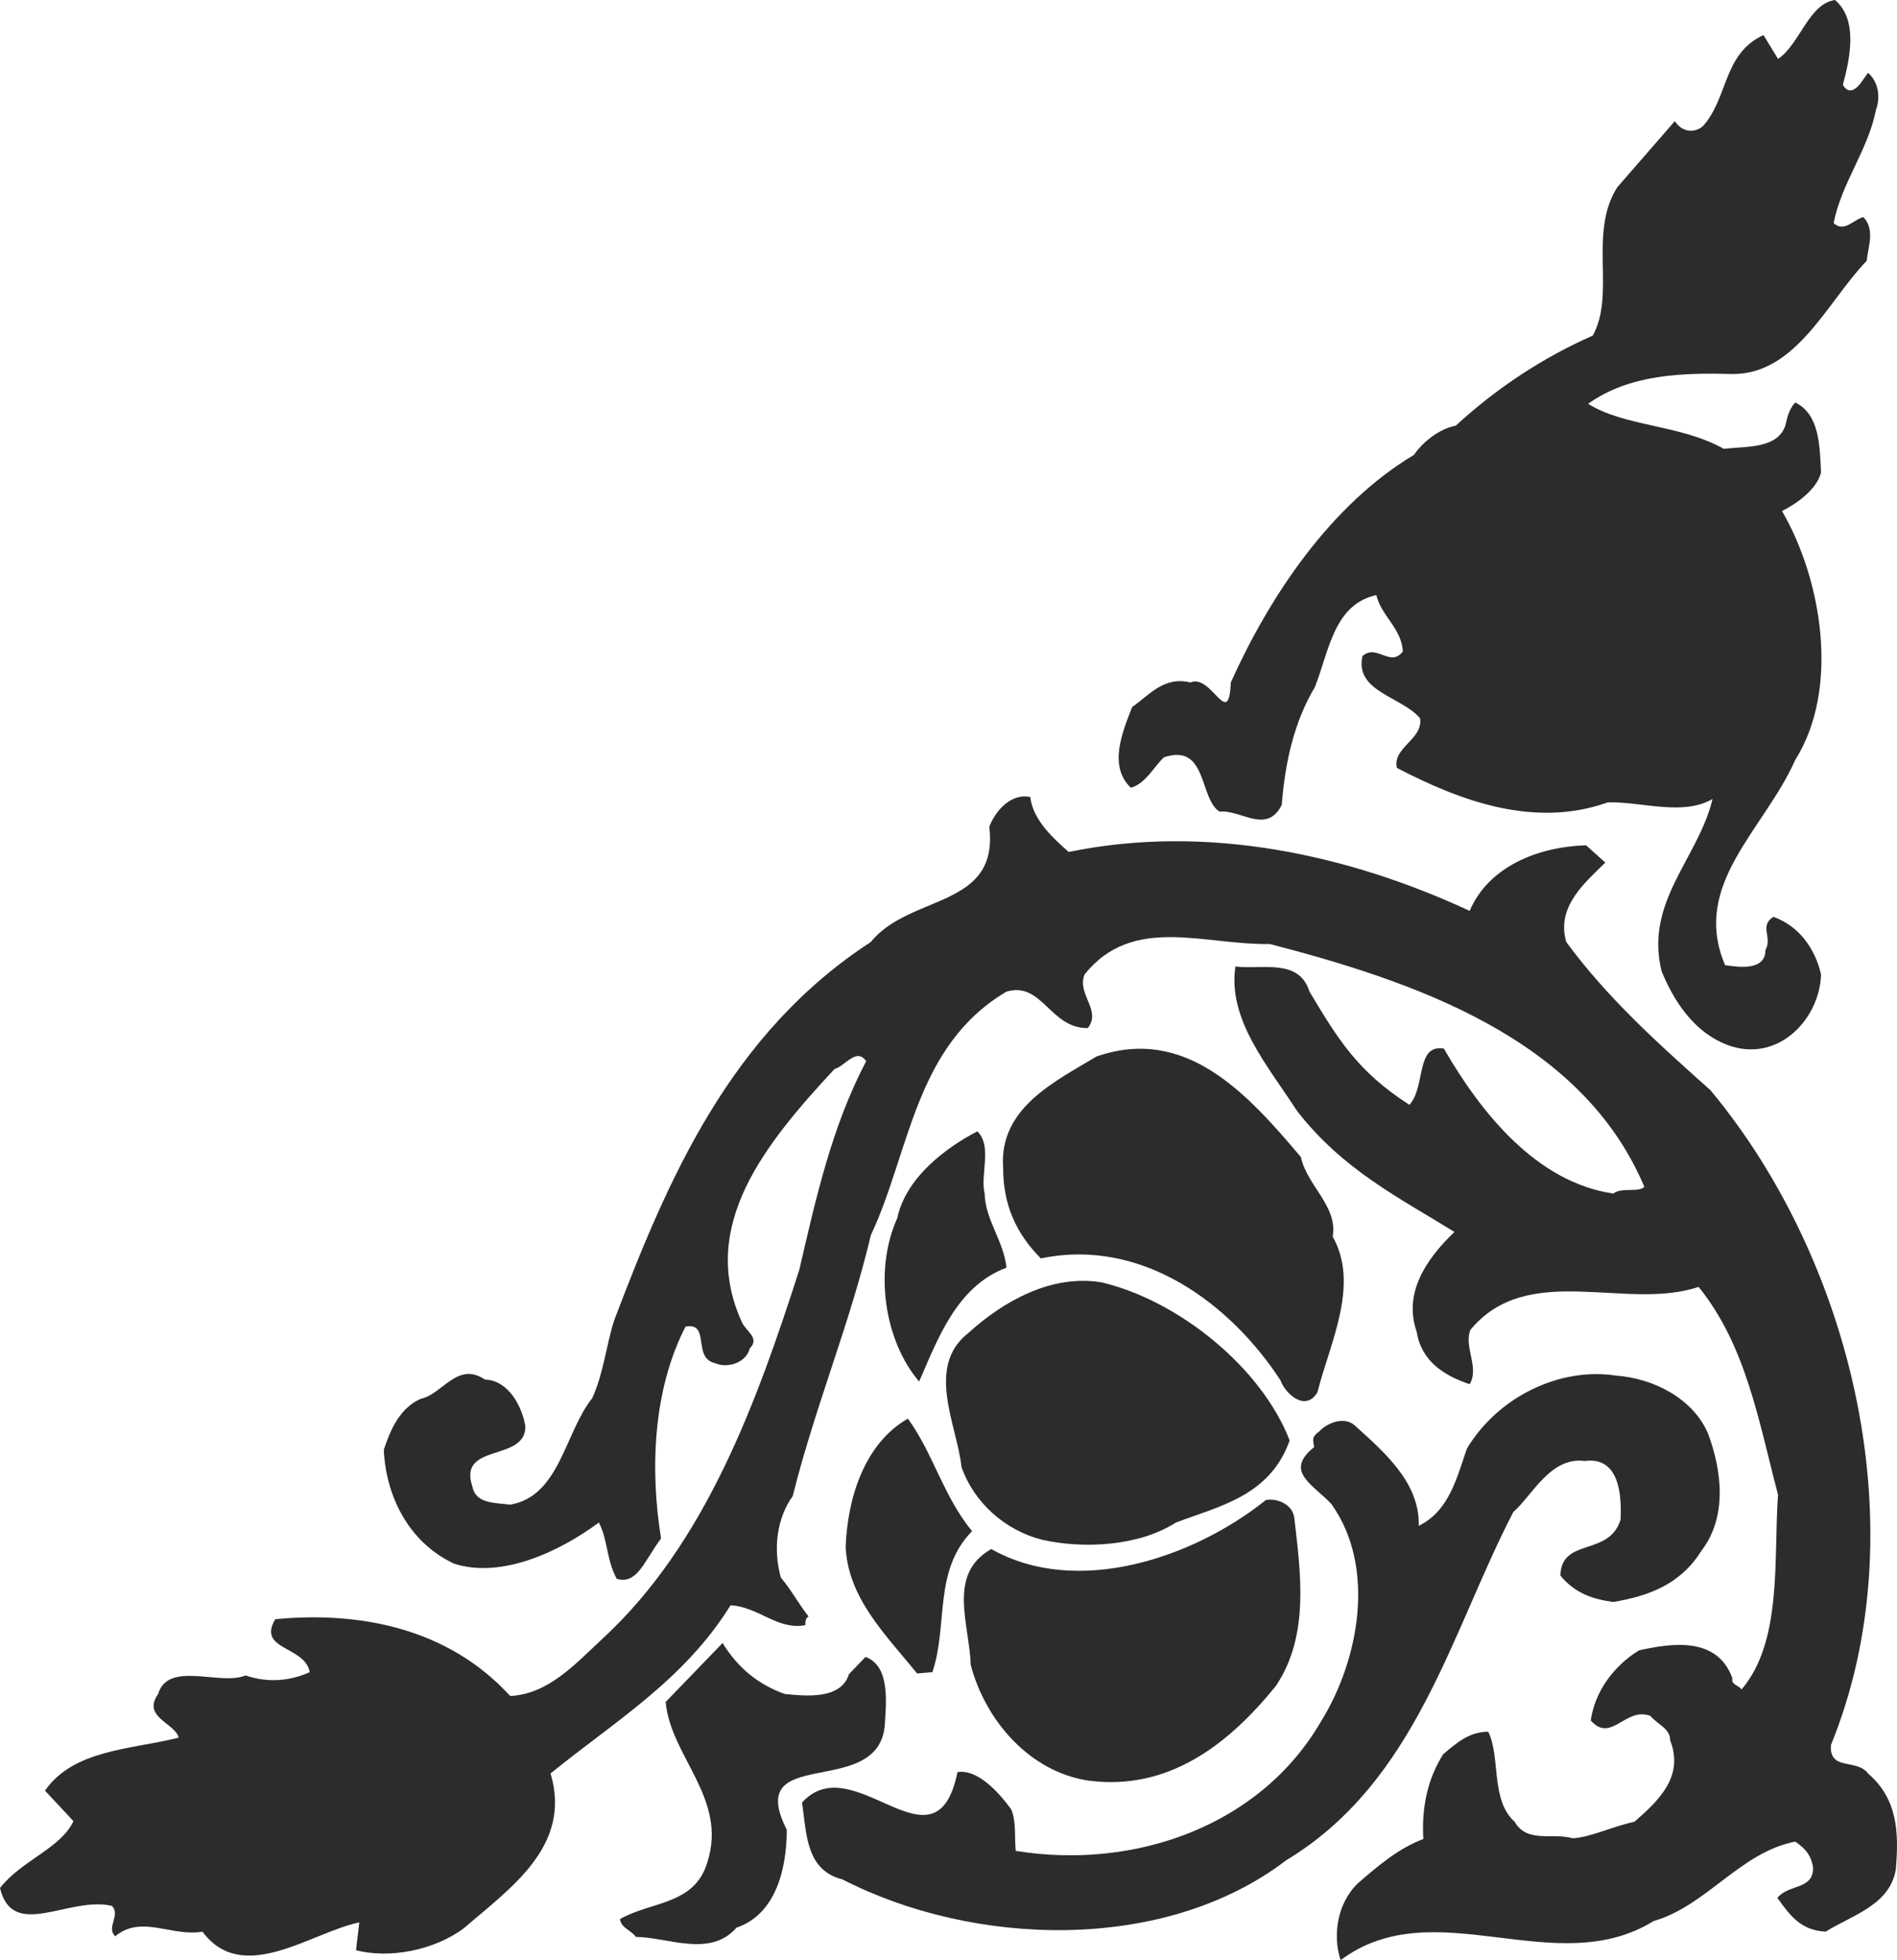
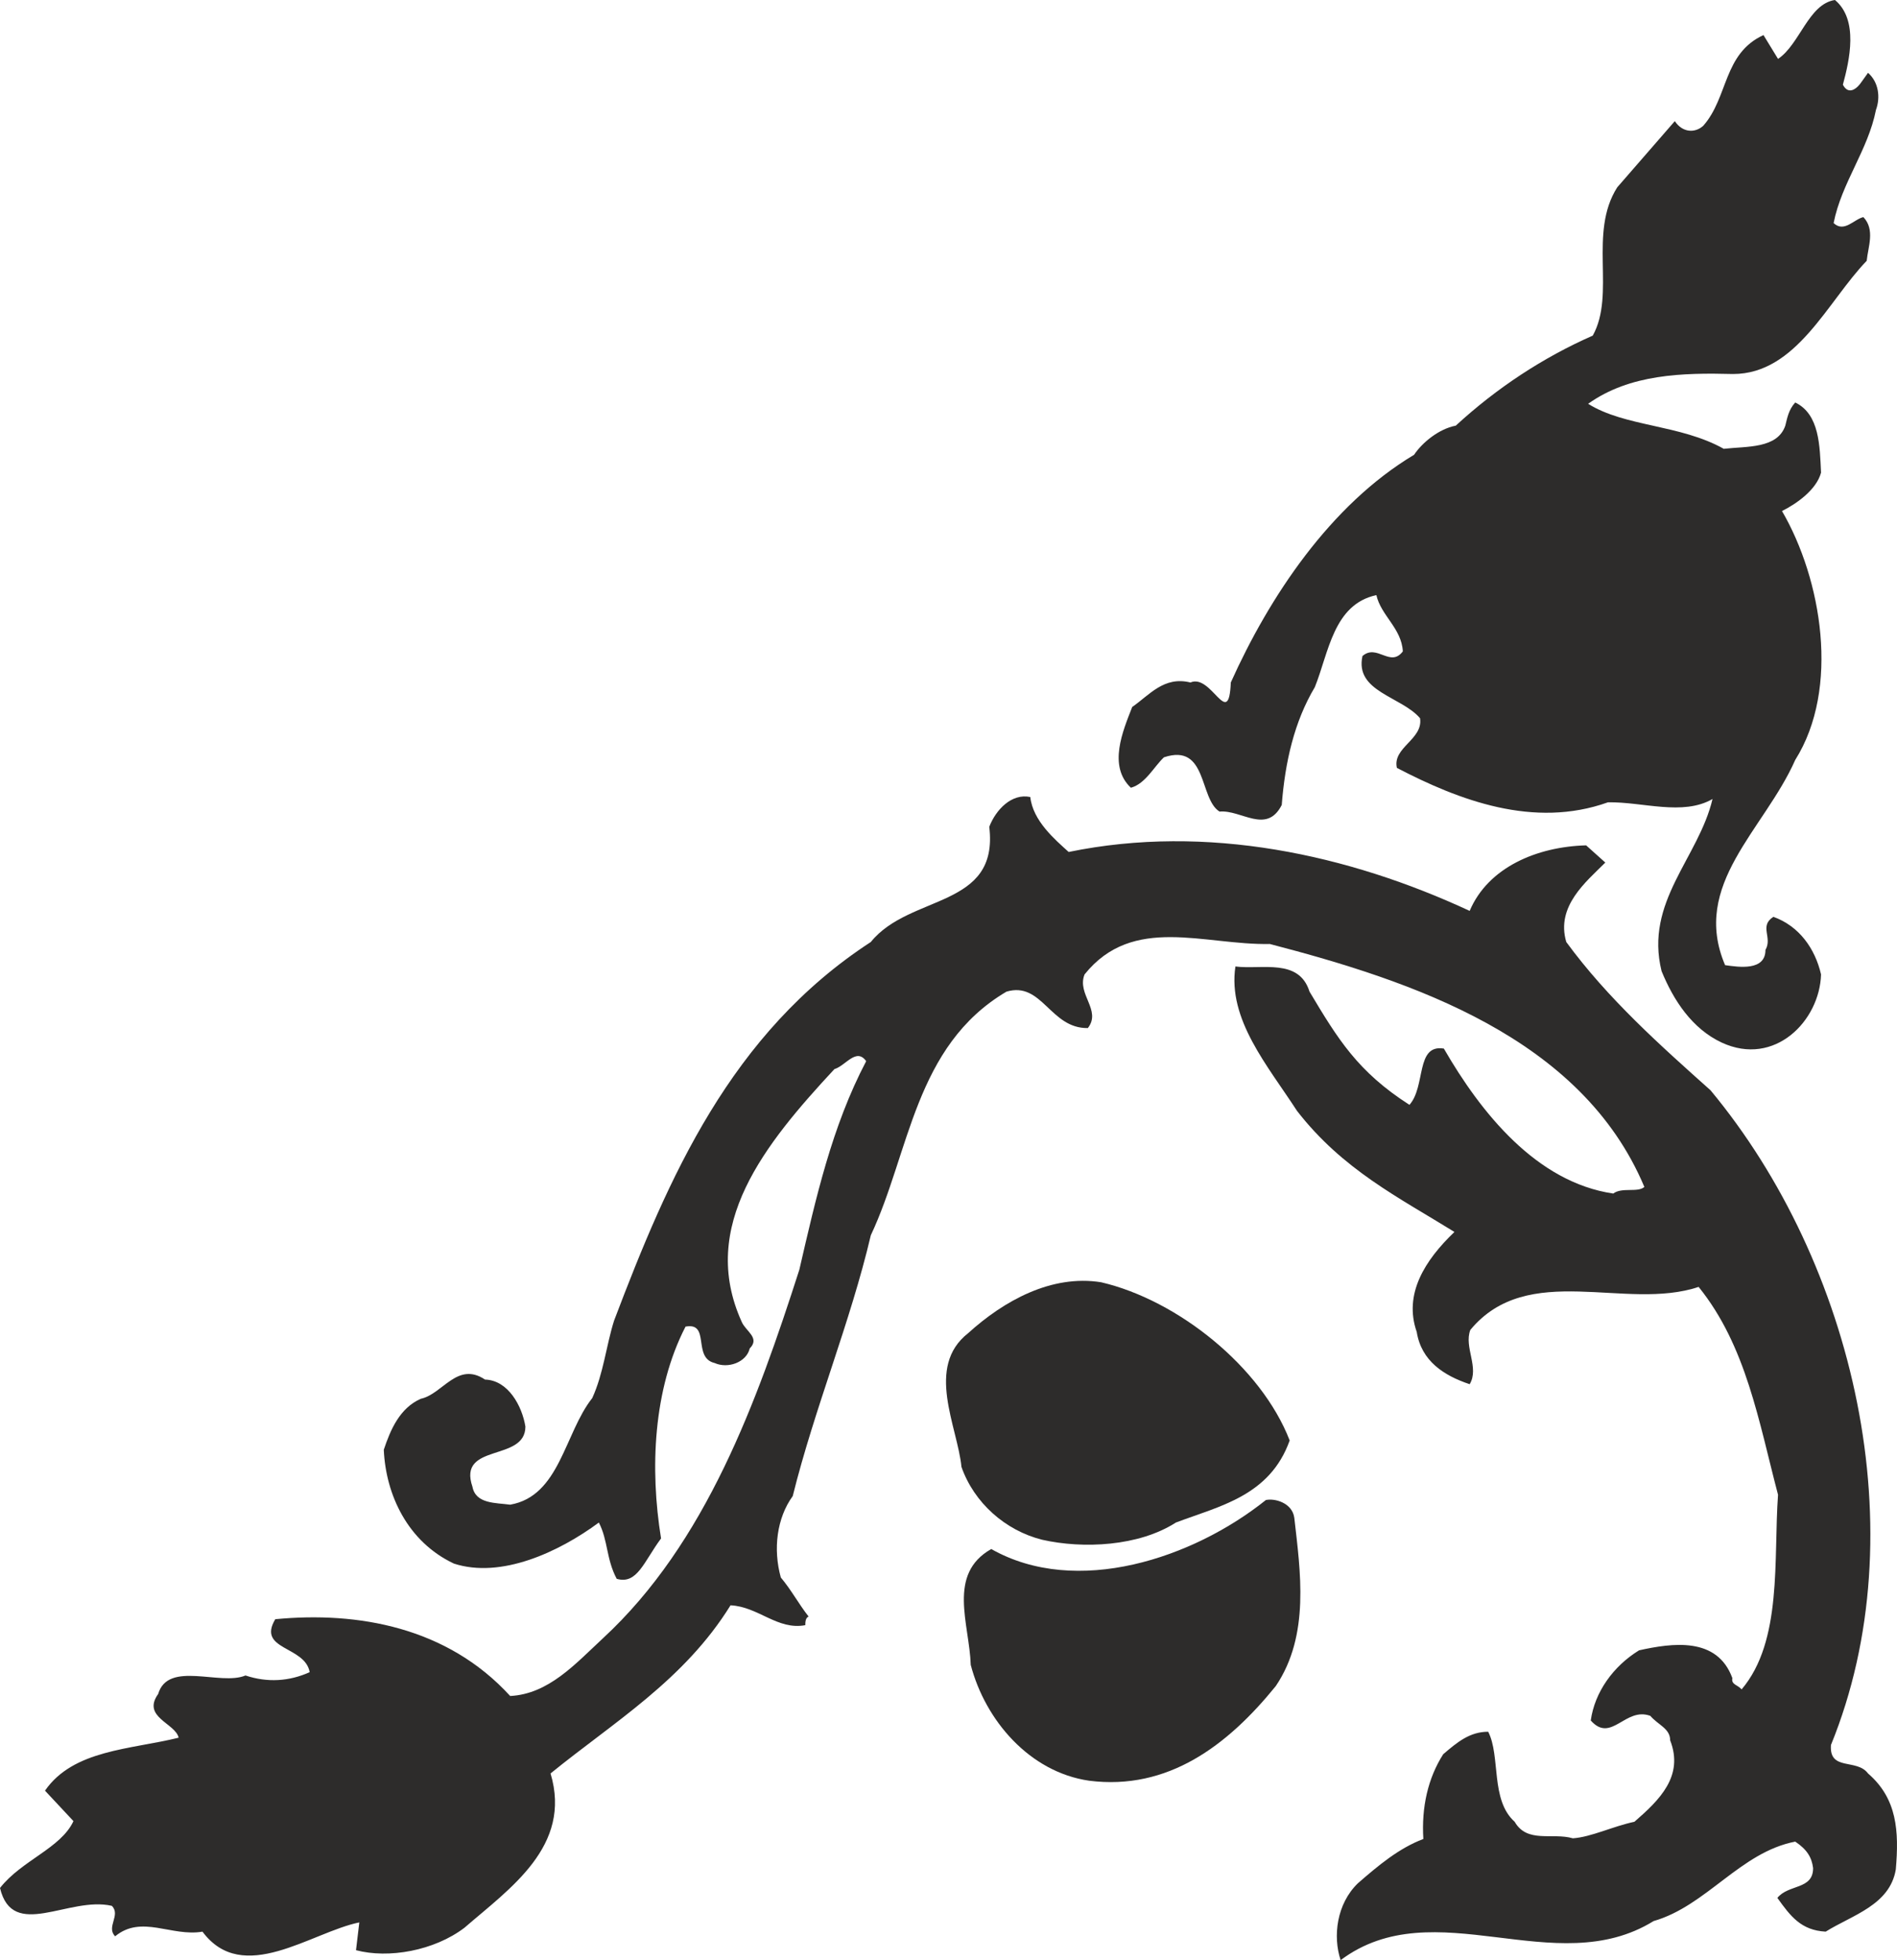
<svg xmlns="http://www.w3.org/2000/svg" width="275.212" height="284.256" viewBox="0 0 206.409 213.192">
  <path d="M391.958 523.04c-2.664-.143-3.816-1.655-5.256-3.671 1.224-1.512 3.888-.864 3.888-3.24-.144-1.152-.648-2.016-1.944-2.88-5.976 1.152-9.648 6.984-15.408 8.64-10.728 6.624-23.832-3.384-34.056 4.248-.864-2.592-.432-6.12 1.872-8.352 2.232-1.944 4.464-3.816 7.128-4.824-.216-3.456.504-6.624 2.16-9.216 1.512-1.296 2.88-2.448 4.896-2.448 1.368 2.664.216 7.416 2.88 9.792 1.368 2.376 4.104 1.152 6.336 1.8 2.016-.144 4.32-1.296 6.696-1.8 2.736-2.376 5.4-4.968 3.888-8.856 0-1.296-1.296-1.656-2.16-2.664-2.736-1.008-4.248 3.024-6.48.504.432-3.096 2.448-5.904 5.256-7.632 3.6-.792 8.496-1.512 10.152 3.024-.144.72.576.72 1.008 1.224 4.464-5.256 3.456-14.184 3.96-21.168-2.088-7.92-3.456-16.2-8.64-22.608-7.92 2.664-18.576-2.88-24.84 4.68-.72 1.872 1.008 4.104-.072 5.904-2.808-.936-5.256-2.52-5.76-5.688-1.44-4.104.864-7.776 4.104-10.872-6.048-3.744-12.168-6.768-17.136-13.176-3.168-4.896-7.56-9.936-6.696-15.696 2.88.36 6.912-.936 8.064 2.736 3.096 5.184 5.256 8.712 10.872 12.312 1.8-2.016.648-6.624 3.744-6.12 4.032 6.984 10.08 14.544 18.432 15.768.936-.72 2.664-.072 3.384-.72-6.84-16.272-25.272-22.392-40.752-26.424-7.128.144-14.904-3.24-20.16 3.312-.864 2.16 1.872 3.888.36 5.832-4.104.072-4.968-5.112-8.856-3.96-10.008 5.904-10.512 17.496-14.76 26.496-2.232 9.504-6.12 18.792-8.496 28.368-1.728 2.376-2.16 5.76-1.296 8.856 1.152 1.368 1.944 2.88 3.024 4.248-.36.144-.36.648-.36.936-3.024.576-5.112-2.016-8.136-2.16-5.04 8.136-12.672 12.672-19.584 18.288 2.376 7.92-4.464 12.528-9.36 16.776-3.312 2.52-8.28 3.384-11.808 2.448l.36-3.024c-5.256 1.08-12.672 6.912-17.064 1.008-3.384.576-6.624-1.872-9.504.504-1.008-1.008.648-2.304-.36-3.312-4.68-1.08-10.8 3.816-12.168-1.944 2.376-3.024 6.624-4.32 7.992-7.272l-3.096-3.312c3.096-4.464 9.288-4.464 14.544-5.76-.36-1.584-4.032-2.232-2.232-4.752 1.08-3.672 6.768-.864 9.504-2.016 2.376.792 4.752.648 6.984-.36-.504-2.88-5.76-2.376-3.744-5.76 9-.864 18.72.864 25.56 8.352 4.176-.216 7.056-3.456 10.08-6.264 11.232-10.368 16.776-25.776 21.384-40.104 1.8-7.776 3.528-15.552 7.272-22.68-1.08-1.512-2.232.504-3.456.864-7.56 8.136-14.832 17.064-10.08 27.504.432 1.008 2.016 1.728.864 2.88-.36 1.512-2.376 2.232-3.816 1.584-2.448-.576-.432-4.464-3.168-3.96-3.528 6.84-3.888 15.48-2.664 23.04-1.872 2.52-2.592 5.04-4.824 4.392-1.152-2.16-.936-4.176-1.944-6.12-4.392 3.24-10.656 6.12-15.768 4.464-5.04-2.376-7.416-7.488-7.632-12.384.72-2.16 1.728-4.536 4.032-5.544 2.376-.504 3.96-4.104 6.984-2.088 2.52.072 4.032 2.88 4.392 5.112 0 3.888-7.416 1.728-5.76 6.552.36 1.872 2.52 1.728 4.104 1.944 5.4-.936 5.904-7.776 8.928-11.592 1.224-2.664 1.512-5.688 2.376-8.424 5.904-15.552 12.672-31.248 27.936-41.184 4.248-5.256 13.968-3.6 12.888-12.528.72-1.872 2.448-3.672 4.464-3.24.288 2.592 2.664 4.608 4.176 5.976 15.048-3.096 30.456.288 43.632 6.408 2.016-4.752 7.344-6.984 12.672-7.128l2.088 1.872c-2.088 2.088-5.4 4.752-4.248 8.64 4.536 6.192 10.296 11.304 15.696 16.128 15.624 18.792 22.536 48.096 13.104 71.208-.216 2.88 2.808 1.44 4.032 3.096 3.168 2.736 3.384 6.264 3.024 10.44-.648 3.888-4.752 4.968-7.632 6.768zm-173.736-12.023c5.184-4.032 13.968-8.568 21.24-6.336.576 1.656-1.872 1.944-2.808 2.664-6.336.864-12.528 3.24-18.432 3.672z" style="fill:#2d2c2b" transform="translate(-193.31 -312.945)" />
-   <path d="M368.846 487.185c-2.088-.288-4.104-.864-5.76-2.88.144-4.176 5.256-2.016 6.552-6.048.144-2.736-.144-6.912-3.888-6.408-3.744-.504-5.76 3.816-7.776 5.544-6.768 13.032-10.512 29.304-24.696 37.872-13.392 10.224-34.2 9.36-48.312 2.088-4.032-1.008-3.888-5.112-4.392-8.352 5.616-6.192 14.544 8.28 16.92-3.312 2.16-.36 4.464 2.16 5.832 4.032.576 1.296.36 3.024.504 4.536 12.888 2.088 26.568-2.664 33.192-14.04 4.176-6.696 6.048-16.848 1.152-23.688-2.016-2.16-5.184-3.528-1.872-6.192-.144-.864-.288-1.08.576-1.728.792-.864 2.664-1.656 3.816-.648 3.096 2.808 7.128 6.192 6.984 10.944 3.384-1.656 4.176-5.4 5.256-8.424 3.384-5.616 10.08-8.856 16.2-7.92 4.032.288 8.352 2.448 10.008 6.264 1.512 4.032 2.16 9.072-.72 12.816-2.304 3.672-5.76 4.896-9.576 5.544z" style="fill:#2d2c2b" transform="translate(-193.31 -312.945)" />
  <path d="M311.822 506.625c-6.48-.936-11.304-6.552-12.888-12.6-.144-4.464-2.592-9.864 2.232-12.6 9.288 5.256 21.96 1.008 29.88-5.328.936-.216 2.88.288 3.096 1.944.648 5.76 1.728 12.744-2.016 18.288-5.256 6.48-11.736 11.376-20.304 10.296zm4.896-11.304-.864-.792c.504-2.448 3.888-1.368 5.76-2.592 1.368-2.16 4.392-1.8 5.616-4.392.432 2.592-3.096 5.256-5.112 6.984-1.728.648-3.528 1.512-5.4.792zm63.936-68.976c-3.24-1.512-5.256-4.608-6.552-7.776-1.872-7.56 4.032-12.312 5.544-18.72-3.24 1.872-7.632.288-11.376.36-8.064 2.88-16.2-.216-22.968-3.744-.504-2.232 2.88-3.096 2.52-5.4-2.016-2.376-7.128-2.88-6.264-6.768 1.584-1.368 3.024 1.296 4.392-.504-.144-2.52-2.376-3.888-2.88-6.12-4.68 1.008-5.184 6.264-6.696 10.008-2.232 3.744-3.24 8.136-3.6 12.816-1.656 3.24-4.392.504-6.768.72-2.232-1.368-1.296-7.488-6.048-5.904-1.08 1.008-2.016 2.88-3.6 3.312-2.52-2.376-.864-6.192.144-8.784 1.872-1.296 3.456-3.384 6.336-2.664 2.304-1.008 4.176 5.256 4.392 0 4.176-9.288 10.8-19.296 19.944-24.768.864-1.296 2.664-2.808 4.536-3.168 4.464-4.104 9.504-7.416 14.904-9.792 2.52-4.536-.504-11.16 2.664-16.128l6.264-7.2c.864 1.296 2.232 1.296 3.096.504 2.736-3.096 2.16-7.848 6.552-9.864l1.584 2.592c2.376-1.584 3.312-5.976 6.192-6.408 2.592 2.16 1.584 6.552.864 9.216.648 1.224 1.584.36 2.016-.288l.72-1.008c1.152 1.008 1.368 2.664.864 4.032-.864 4.392-3.744 7.92-4.608 12.312 1.152 1.08 2.232-.432 3.24-.648 1.296 1.368.504 3.24.36 4.752-4.248 4.392-7.632 12.312-14.544 12.312-5.472-.144-11.232 0-15.768 3.24 4.032 2.52 10.008 2.232 14.76 4.896 2.52-.288 5.832 0 6.696-2.52.216-.864.36-1.728 1.08-2.52 2.664 1.296 2.664 4.752 2.808 7.632-.504 1.872-2.664 3.384-4.248 4.176 4.32 7.416 6.336 19.296 1.44 27.072-3.384 7.632-11.376 13.536-7.632 22.32 1.512.216 4.392.648 4.392-1.656.792-1.368-.72-2.592.864-3.6 2.808 1.008 4.536 3.456 5.184 6.264-.144 5.04-5.04 10.08-10.8 7.416zm-25.056-40.752v-.504c3.6 1.584 8.352 3.384 10.512 7.128-4.032-.144-7.272-3.744-10.512-6.624zm19.008 7.488c-.216-1.872-.072-5.544-.72-7.92-2.16-5.616-7.992-7.128-11.16-11.16-1.008-.216-1.656.144-2.16.936-.072.72.648 1.944-.36 2.376-3.024-1.368-4.104-6.192-8.136-6.048-2.376 1.872.288 4.392-1.728 6.408-1.512-1.656-3.888-1.368-5.544-3.24 5.256-4.536 10.8-10.8 18.648-9.792 3.168 1.152 6.696 2.016 8.568 5.256 2.088 3.168-1.008 6.408-.288 8.928 3.384-.504 7.2-1.8 8.064-5.184 3.24 2.16 5.256 6.192 4.752 10.296-.864 4.752-4.752 9.504-9.936 9.144zm2.664-49.248c-1.008-.36-1.152-1.512-.72-2.304 4.104-3.096 6.336-7.632 9.648-11.52-2.016 4.536-2.88 12.168-8.928 13.824z" style="fill:#2d2c2b" transform="translate(-193.31 -312.945)" />
  <path d="M321.254 478.545c-4.032 2.592-10.08 2.88-14.544 1.872-4.032-1.008-7.416-4.032-8.784-7.92-.432-4.392-3.96-10.872.72-14.544 3.888-3.528 9.072-6.408 14.472-5.544 8.352 1.944 17.424 9.216 20.52 17.208-2.16 6.048-7.632 7.128-12.384 8.928zM309.23 466.88c3.744-2.664 10.152-1.44 14.544 0l.936 1.512c-5.112 1.224-10.872.36-15.48-1.512z" style="fill:#2d2c2b" transform="translate(-193.31 -312.945)" />
-   <path d="M332.63 463.065c-5.4-8.28-15.048-15.552-26.064-13.248-2.736-2.736-4.104-5.904-4.104-9.792-.504-6.552 5.616-9.432 10.152-12.168 9.72-3.384 16.416 4.032 22.248 10.944.648 3.096 4.032 5.328 3.456 8.64 2.952 5.256-.288 11.52-1.656 16.92-1.296 2.232-3.528.144-4.032-1.296zm-9-19.296c-2.52-1.728-6.264-1.584-8.136-3.96 2.376-3.168 5.328.504 7.848.936l7.272 7.704c-2.52-.144-4.392-3.672-6.984-4.68zm-61.128 79.848c-.504-.72-1.656-1.008-1.728-1.944 3.384-1.944 8.136-1.512 9.504-6.192 2.232-6.912-4.032-11.52-4.536-17.424l6.192-6.408c1.728 2.808 3.96 4.536 6.768 5.544 2.232.216 6.12.648 6.984-2.16l1.8-1.872c2.736 1.008 2.232 5.04 2.088 7.56-.864 7.992-15.408 1.872-10.656 11.232 0 4.32-1.224 9.216-5.472 10.656-2.88 3.312-7.56 1.008-10.944 1.008zm30.6-28.657c-3.384-4.175-7.56-8.207-7.776-13.823.216-5.256 2.016-11.16 6.768-13.896 2.736 3.744 3.888 8.496 6.984 12.24-4.248 4.32-2.592 10.296-4.32 15.336zm.216-31.751c-3.744-4.392-4.968-12.024-2.376-17.784.936-4.392 5.256-7.632 8.712-9.432 1.656 1.656.288 4.68.792 6.768.072 2.88 2.088 5.184 2.376 8.064-5.472 2.016-7.56 7.992-9.504 12.384z" style="fill:#2d2c2b" transform="translate(-193.31 -312.945)" />
</svg>